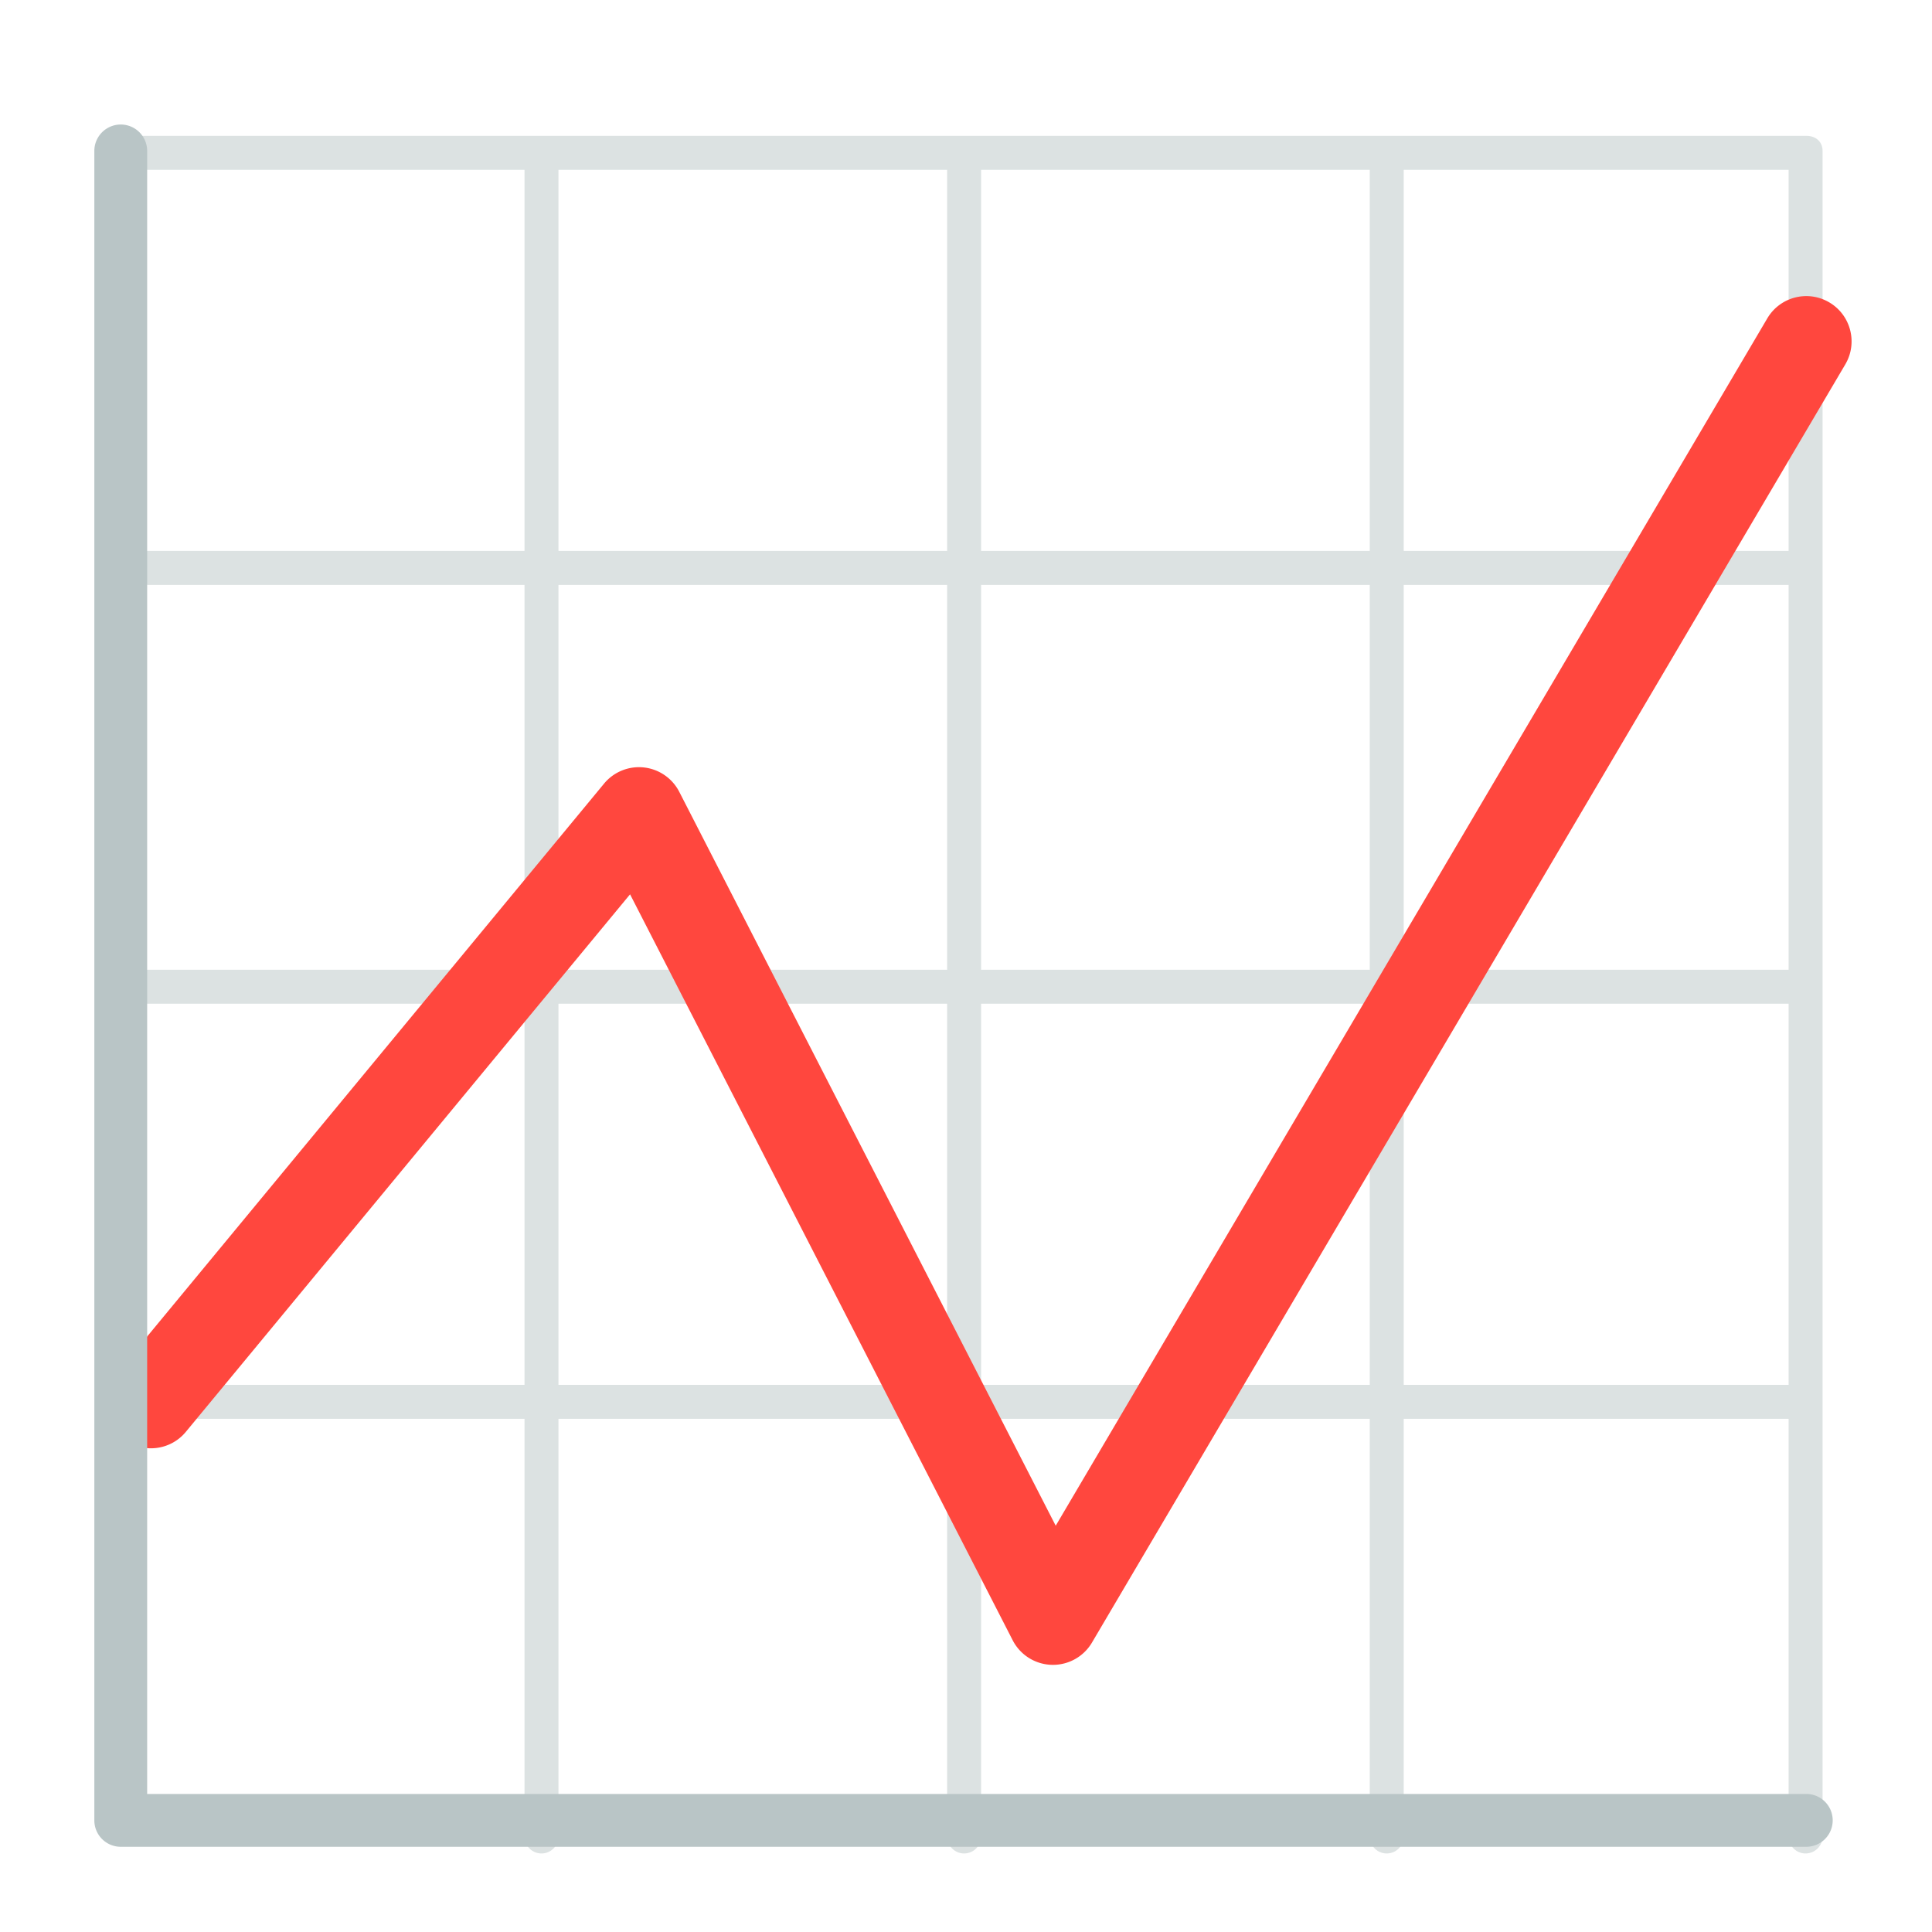
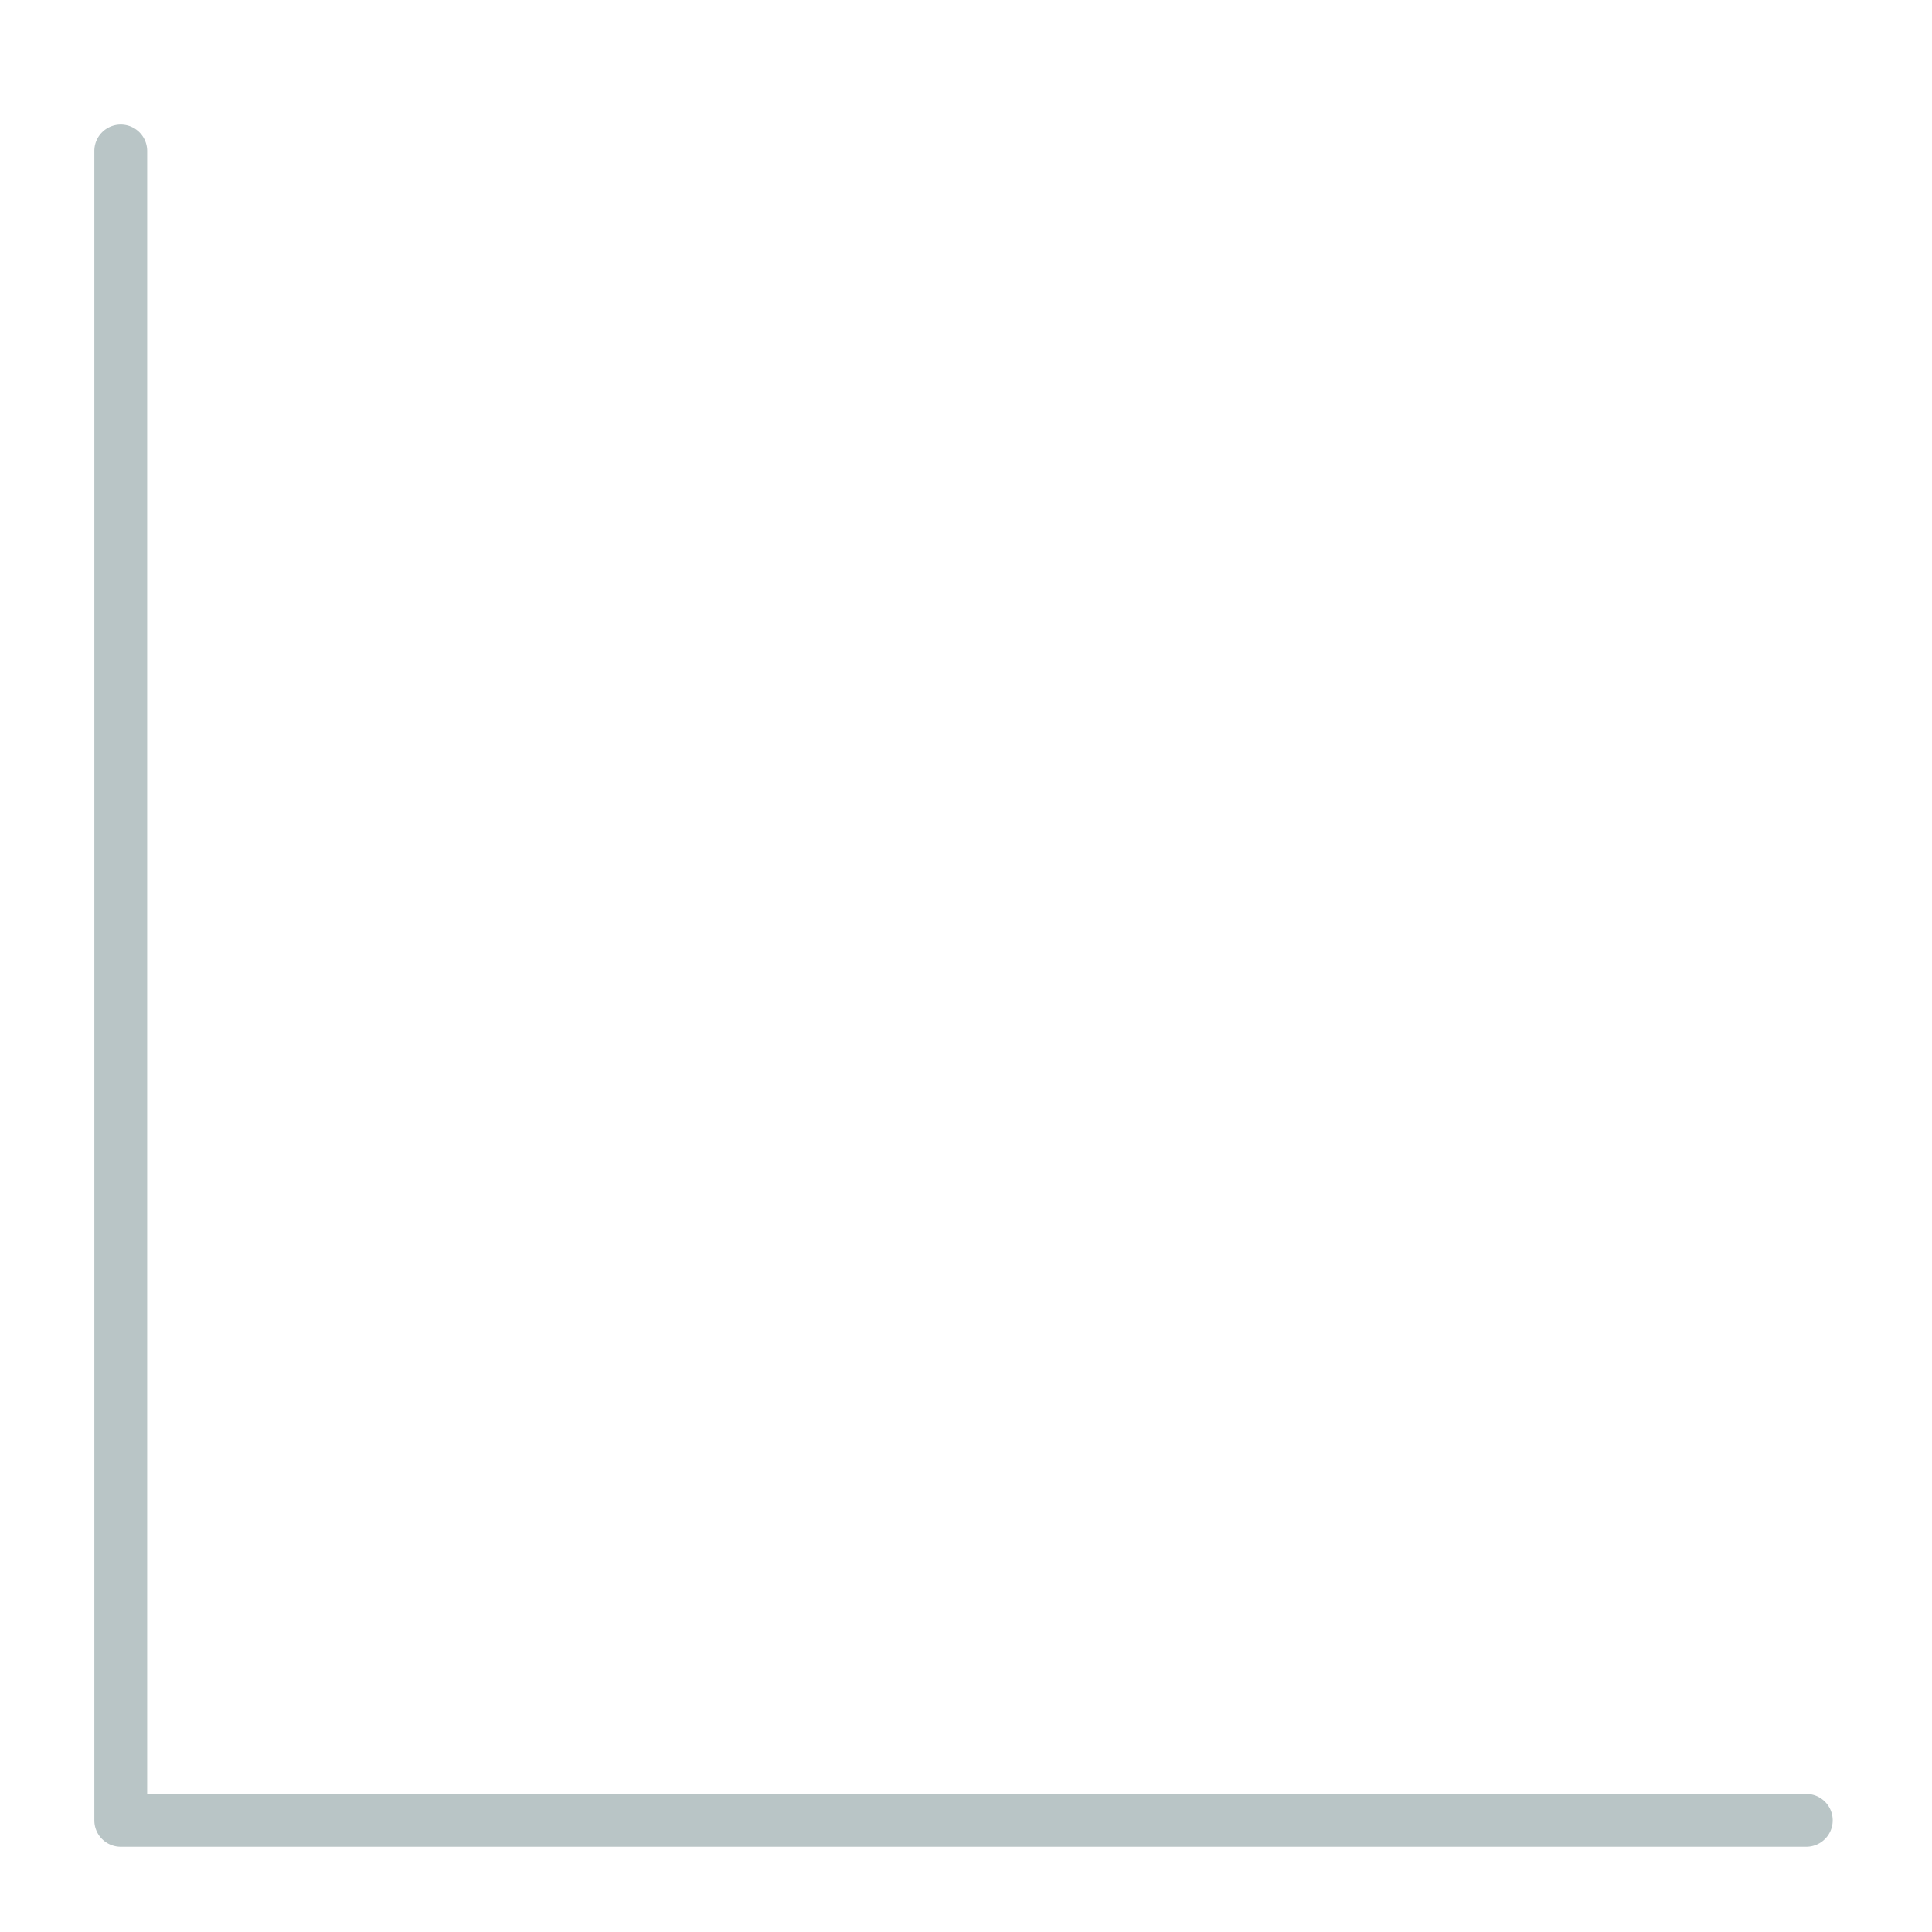
<svg xmlns="http://www.w3.org/2000/svg" width="800px" height="800px" viewBox="0 0 512 512" aria-hidden="true" role="img" class="iconify iconify--fxemoji" preserveAspectRatio="xMidYMid meet">
-   <path fill="#DCE2E2" d="M478.685 36H32a4.5 4.5 0 0 0 0 9h107v101H32a4.5 4.5 0 0 0 0 9h107v102H32a4.5 4.5 0 0 0 0 9h107v101H32a4.5 4.5 0 0 0 0 9h107v110.685a4.5 4.5 0 0 0 9 0V376h103v110.685a4.5 4.5 0 0 0 9 0V376h103v110.685a4.5 4.5 0 0 0 9 0V376h102v110.685a4.5 4.5 0 0 0 9 0V40c0-2.485-1.83-4-4.315-4zM363 146H260V45h103v101zm9-101h102v101H372V45zm-9 110v102H260V155h103zm9 0h102v102H372V155zM148 45h103v101H148V45zm0 110h103v102H148V155zm0 212V266h103v101H148zm112 0V266h103v101H260zm112 0V266h102v101H372z" />
-   <path fill="#FF473E" d="M279.047 441.203a12.002 12.002 0 0 1-10.679-6.524L166.973 237.004L49.25 379.458c-4.222 5.108-11.786 5.828-16.894 1.605c-5.109-4.222-5.828-11.785-1.606-16.895l129.332-156.501a12 12 0 0 1 19.927 2.167l99.766 194.497L468.347 84.379c3.365-5.708 10.721-7.611 16.431-4.245c5.71 3.365 7.61 10.721 4.245 16.431L289.384 435.296a12 12 0 0 1-10.337 5.907z" />
  <path fill="#B9C5C6" d="M478.685 489.418H32a7 7 0 0 1-7-7V40a7 7 0 1 1 14 0v435.418h439.685a7 7 0 1 1 0 14z" />
</svg>